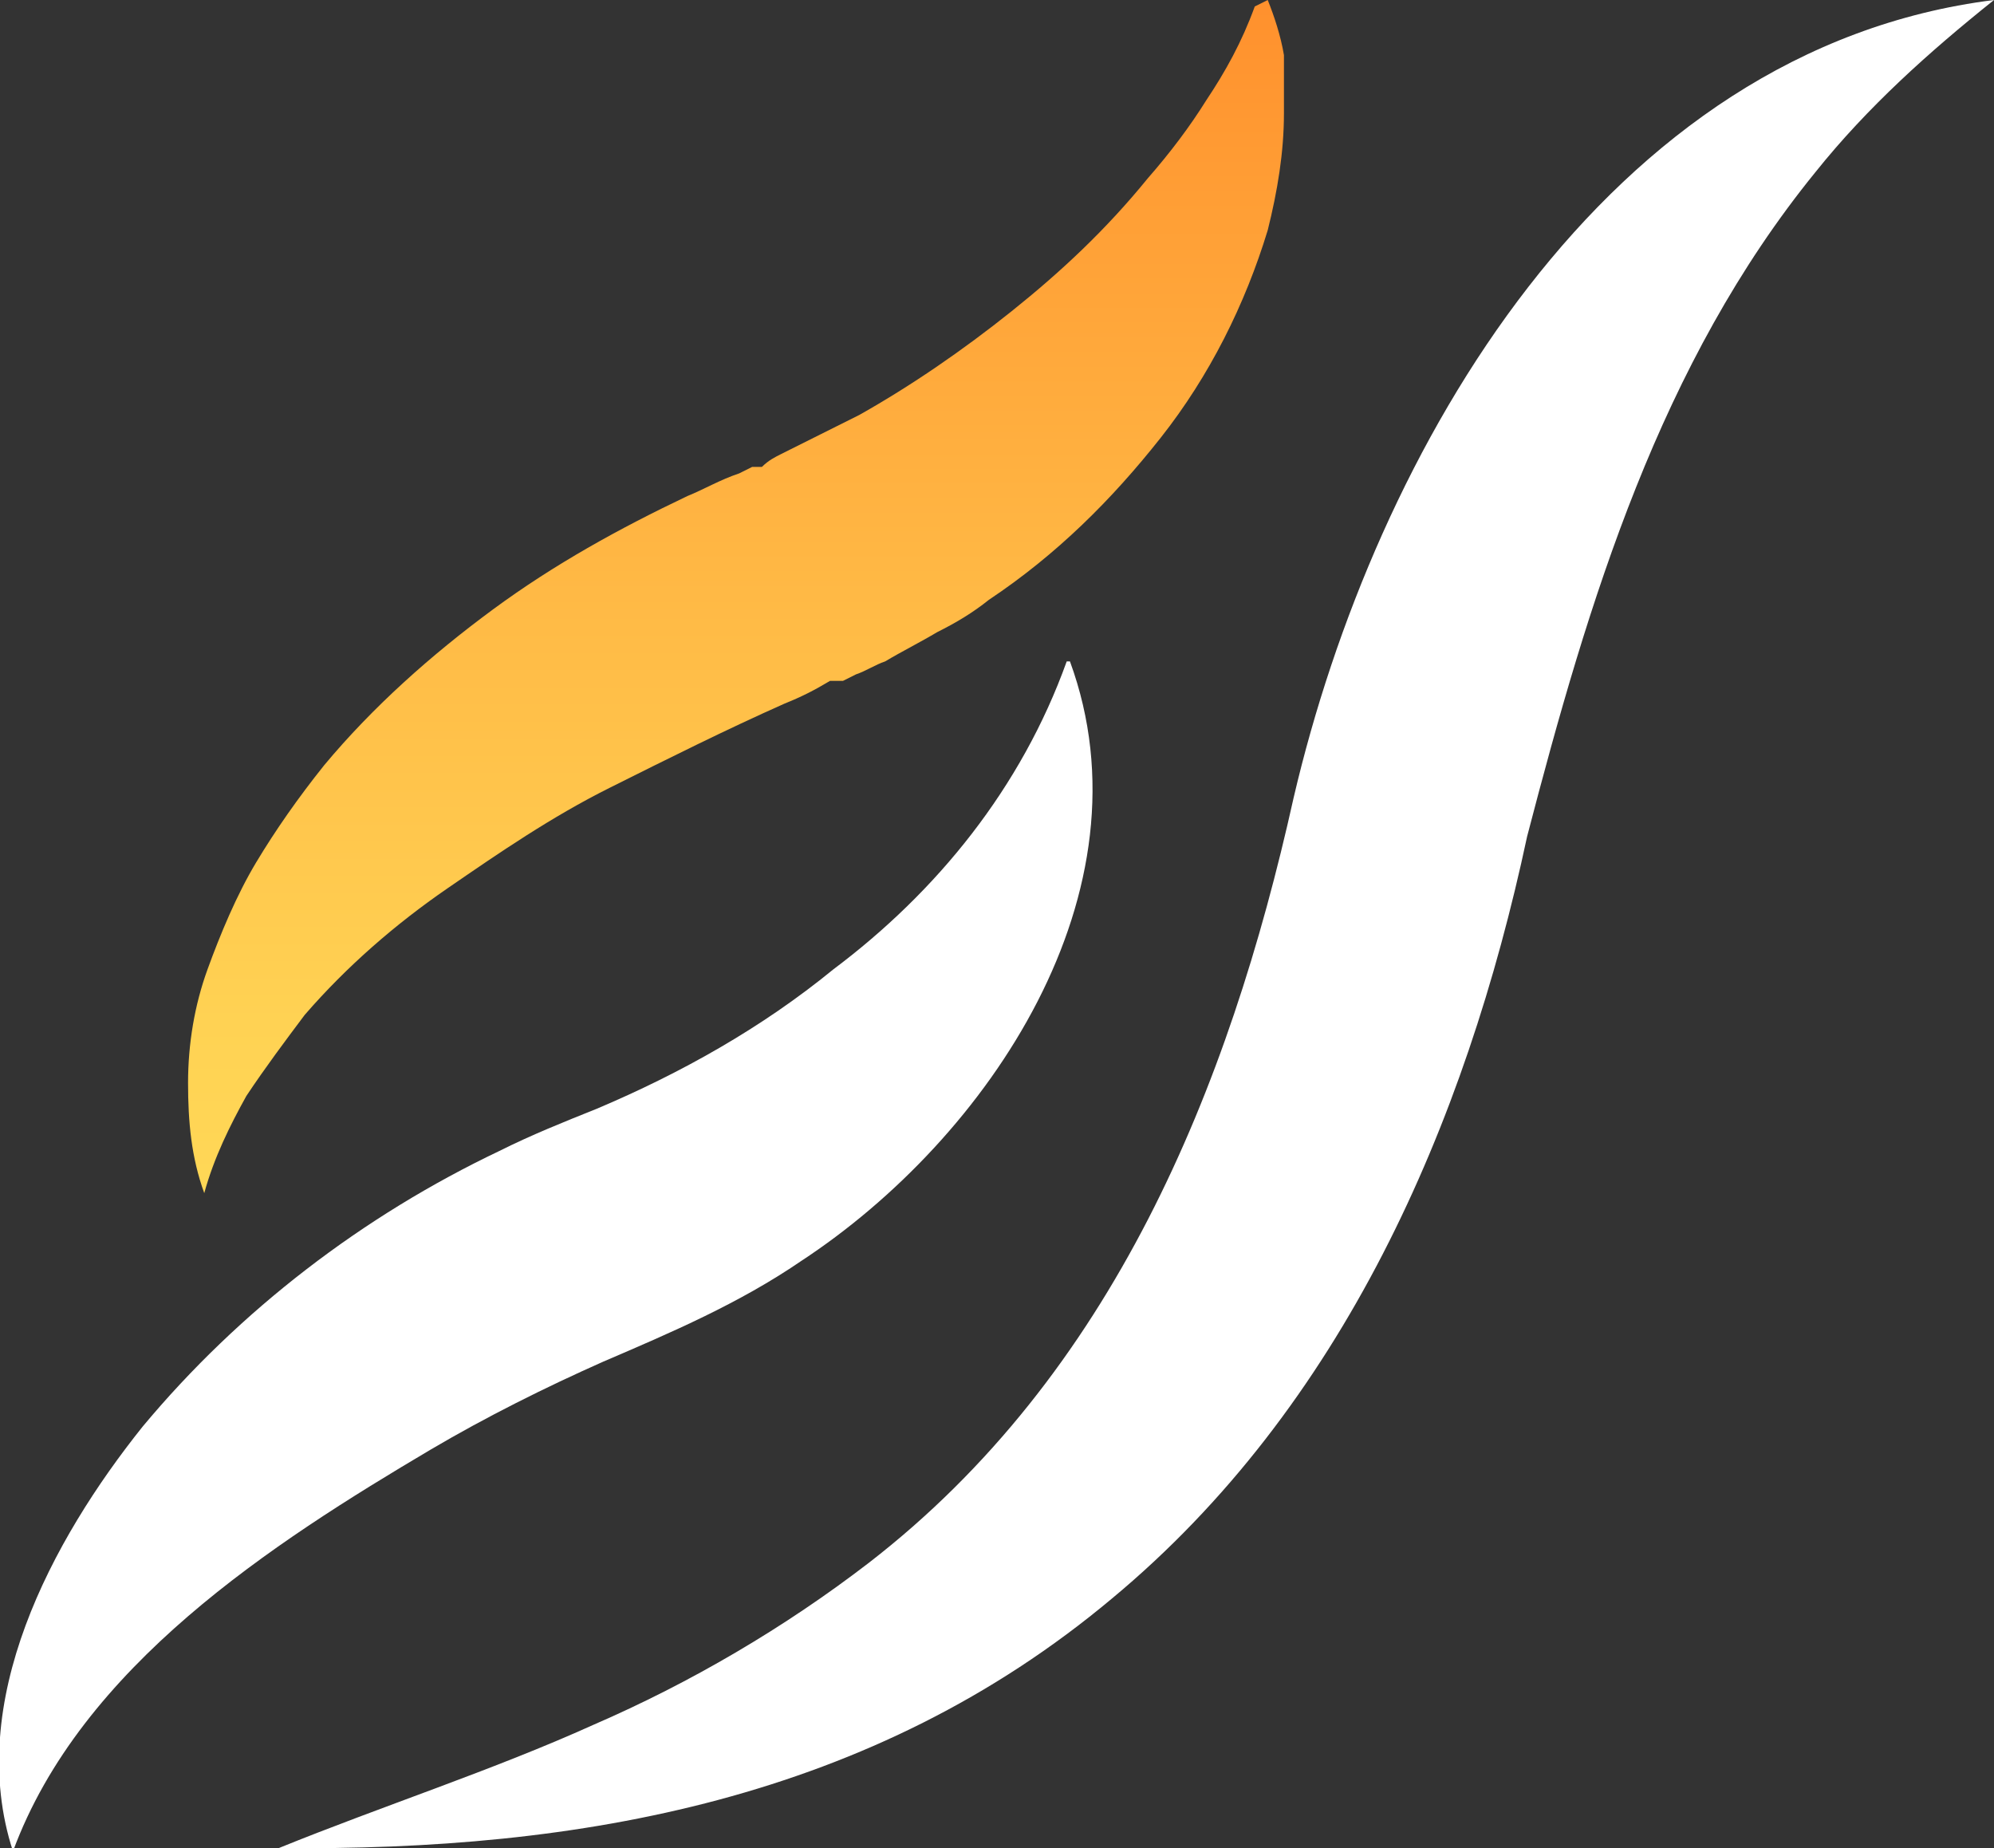
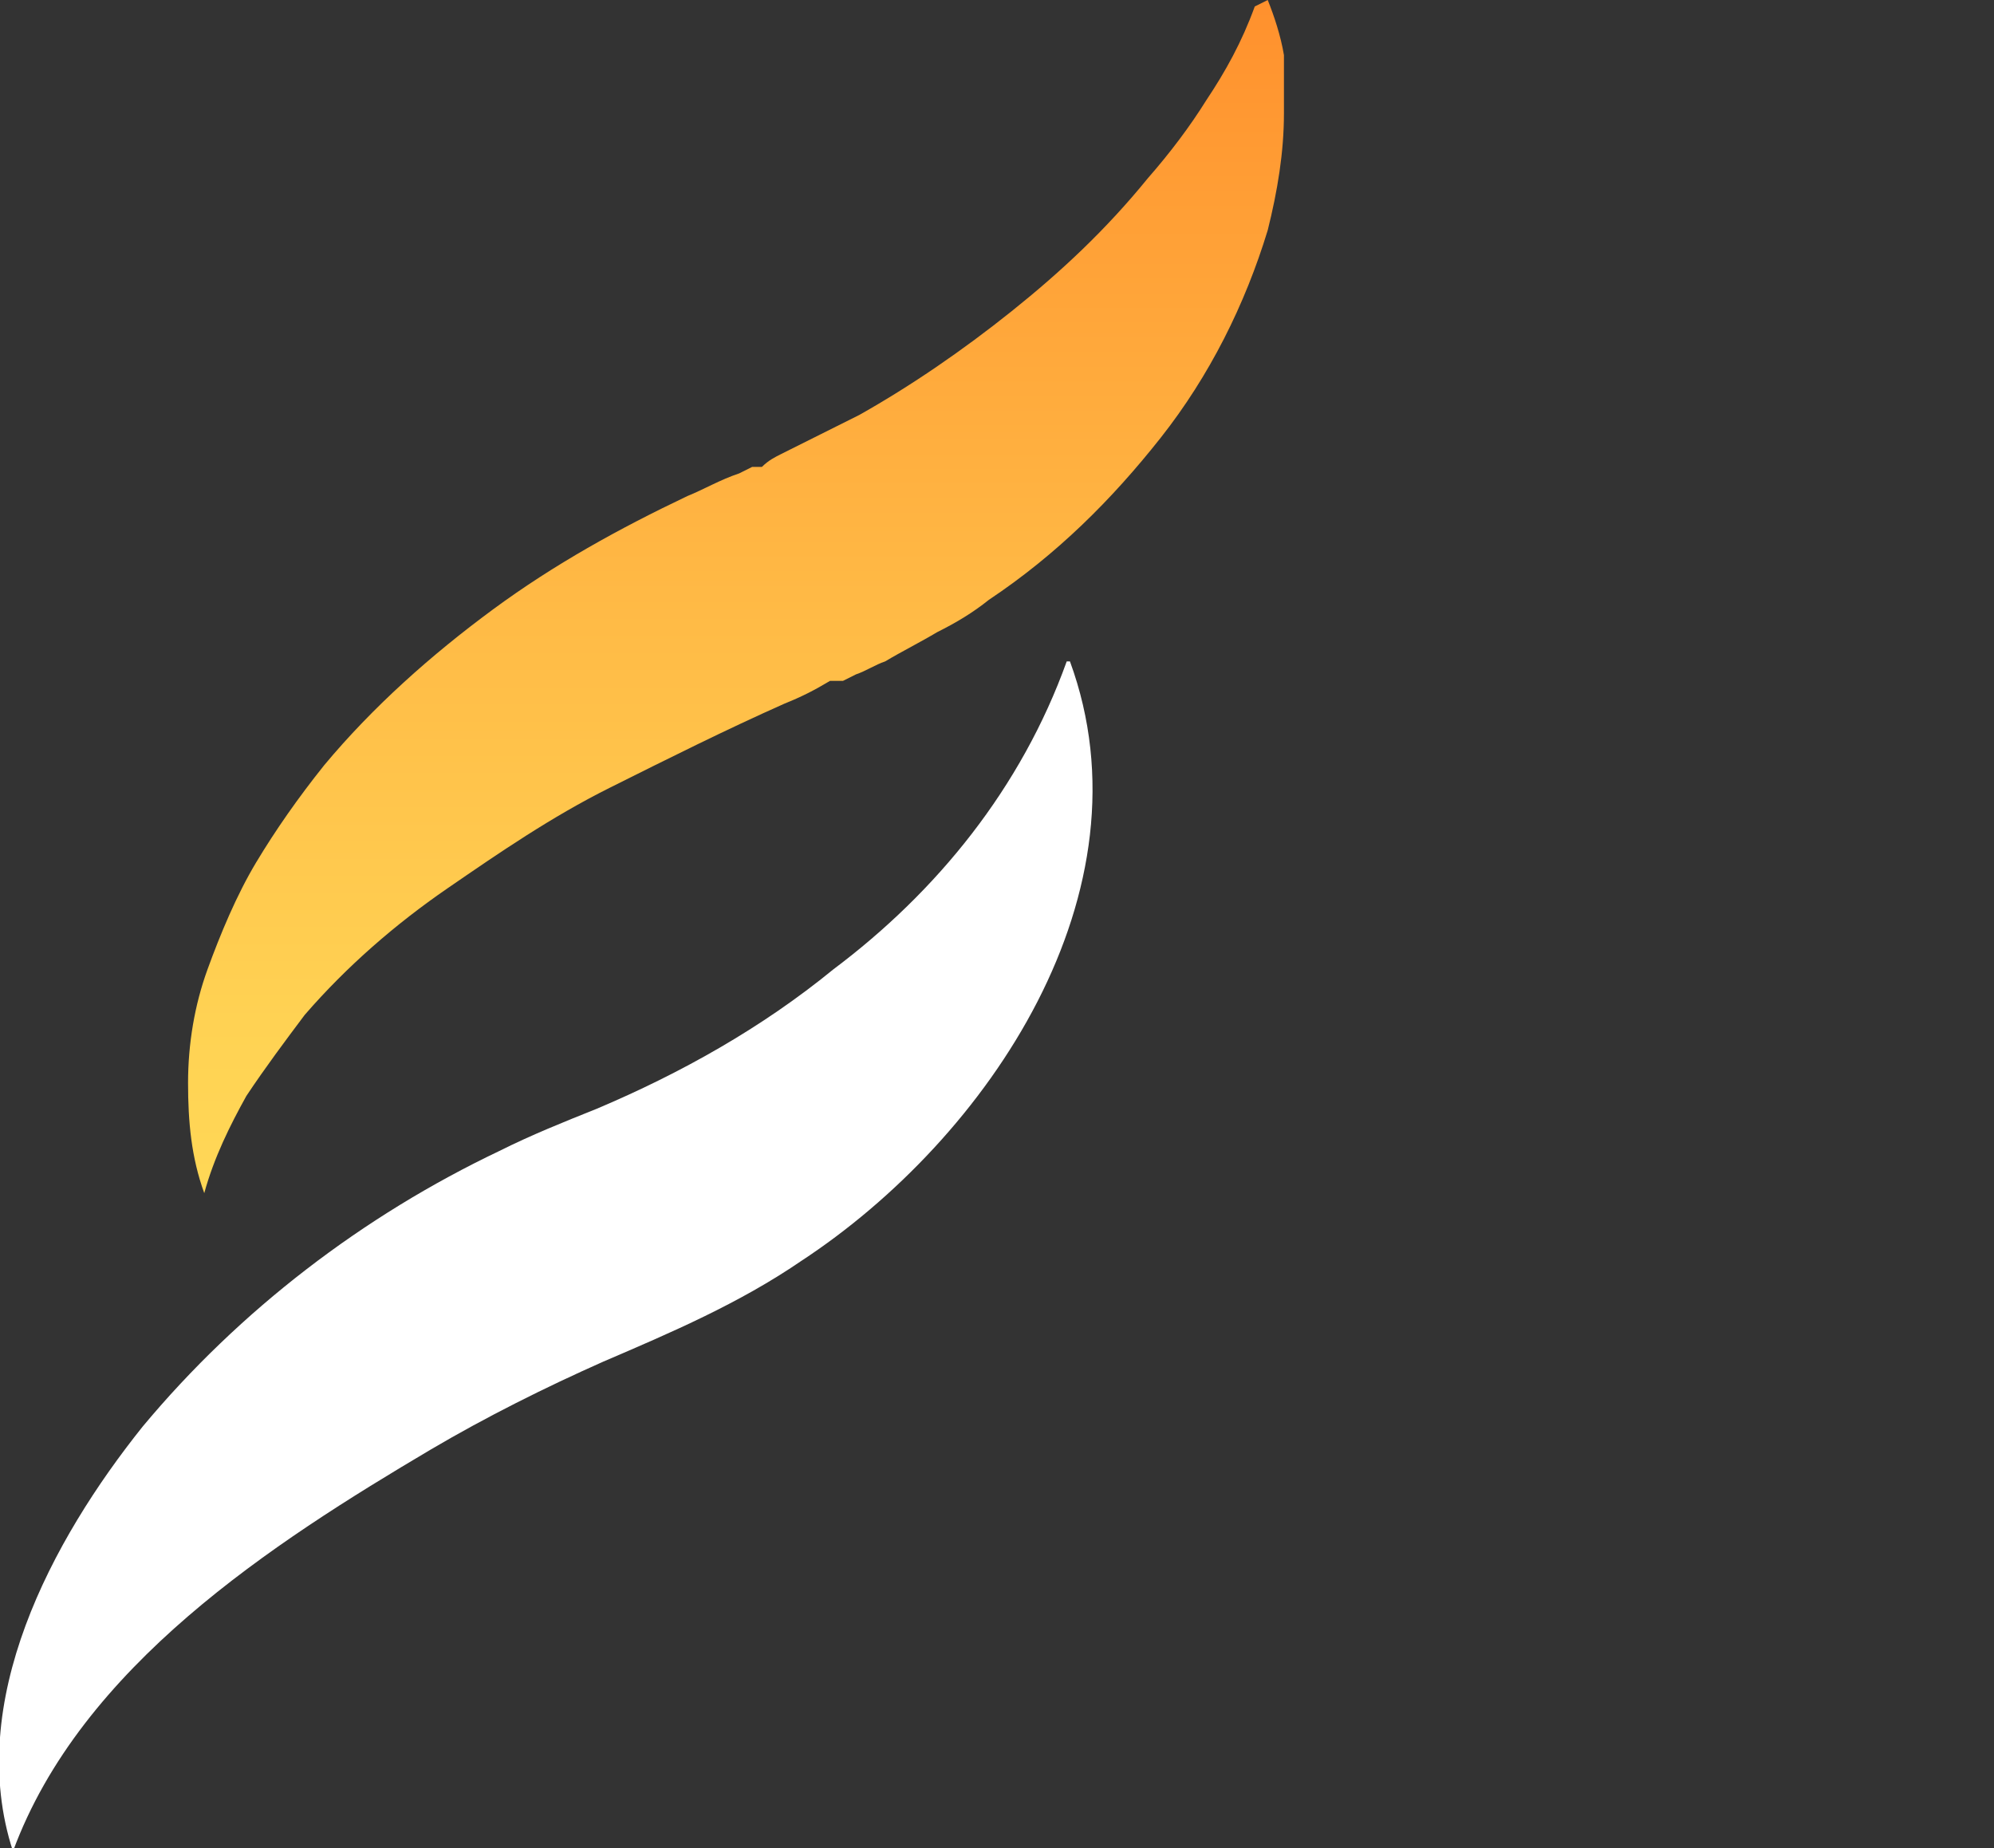
<svg xmlns="http://www.w3.org/2000/svg" id="Layer_1" data-name="Layer 1" version="1.1" viewBox="0 0 61.5 57">
  <rect x="0" y="0" width="61.5" height="57" fill="#333333" stroke="none" />
  <defs>
    <style>
      .cls-1 {
        fill: url(#linear-gradient);
      }

      .cls-1, .cls-2 {
        stroke-width: 0px;
      }

      .cls-2 {
        fill: #fff;
      }
    </style>
    <linearGradient id="linear-gradient" x1="22.8" y1="17.7" x2="22.8" y2="61.7" gradientTransform="translate(0 58) scale(1 -1)" gradientUnits="userSpaceOnUse">
      <stop offset="0" stop-color="#ffdb59" />
      <stop offset=".2" stop-color="#ffd253" />
      <stop offset=".5" stop-color="#ffb945" />
      <stop offset=".9" stop-color="#ff922e" />
      <stop offset="1" stop-color="#ff8828" />
    </linearGradient>
  </defs>
  <path class="cls-1" d="M39.1,0c.2.5.4,1.1.5,1.7,0,.3,0,.6,0,.9,0,.3,0,.6,0,.9,0,1.2-.2,2.4-.5,3.6-.7,2.3-1.8,4.5-3.3,6.4-1.5,1.9-3.2,3.6-5.3,5-.5.4-1,.7-1.6,1-.5.3-1.1.6-1.6.9-.3.1-.6.3-.9.4l-.4.2h-.4c-.5.3-.9.5-1.4.7-1.8.8-3.6,1.7-5.4,2.6-1.8.9-3.4,2-5,3.1-1.6,1.1-3.1,2.4-4.4,3.9-.6.8-1.2,1.6-1.8,2.5-.5.9-1,1.9-1.3,3-.4-1.1-.5-2.2-.5-3.4,0-1.2.2-2.4.6-3.5s.9-2.3,1.5-3.3,1.3-2,2.1-3c1.5-1.8,3.3-3.4,5.2-4.8s3.9-2.5,6-3.5c.5-.2,1-.5,1.6-.7l.4-.2h.3c.2-.2.4-.3.6-.4.4-.2.8-.4,1.2-.6.4-.2.8-.4,1.2-.6,1.6-.9,3.2-2,4.7-3.2s2.9-2.5,4.2-4.1c.7-.8,1.3-1.6,1.8-2.4.6-.9,1.1-1.8,1.5-2.9h0Z" />
  <path class="cls-2" d="M33,20.4c2.6,7.1-2.5,14.7-8.3,18.5-1.9,1.3-4,2.2-6.1,3.1-1.8.8-3.6,1.7-5.3,2.7-4.9,2.9-10.8,6.7-12.9,12.4-1.5-4.6,1.2-9.6,4-13.1,3-3.6,6.8-6.5,11-8.5,1-.5,2-.9,3-1.3,2.6-1.1,5.1-2.5,7.3-4.3,3.2-2.4,5.8-5.6,7.2-9.5h0Z" />
-   <path class="cls-2" d="M61.5,0c-2,1.6-3.9,3.3-5.5,5.3-4.8,5.9-7,13.2-8.9,20.5-1.9,8.9-5.7,17.6-12.8,23.5-7.4,6.2-16.4,7.8-25.7,7.7,3.2-1.3,6.6-2.4,9.7-3.8,3-1.3,5.9-3,8.5-5,7.5-5.8,11.1-14.6,13.1-23.6C42.4,13.9,49.5,1.5,61.5,0h0Z" />
</svg>